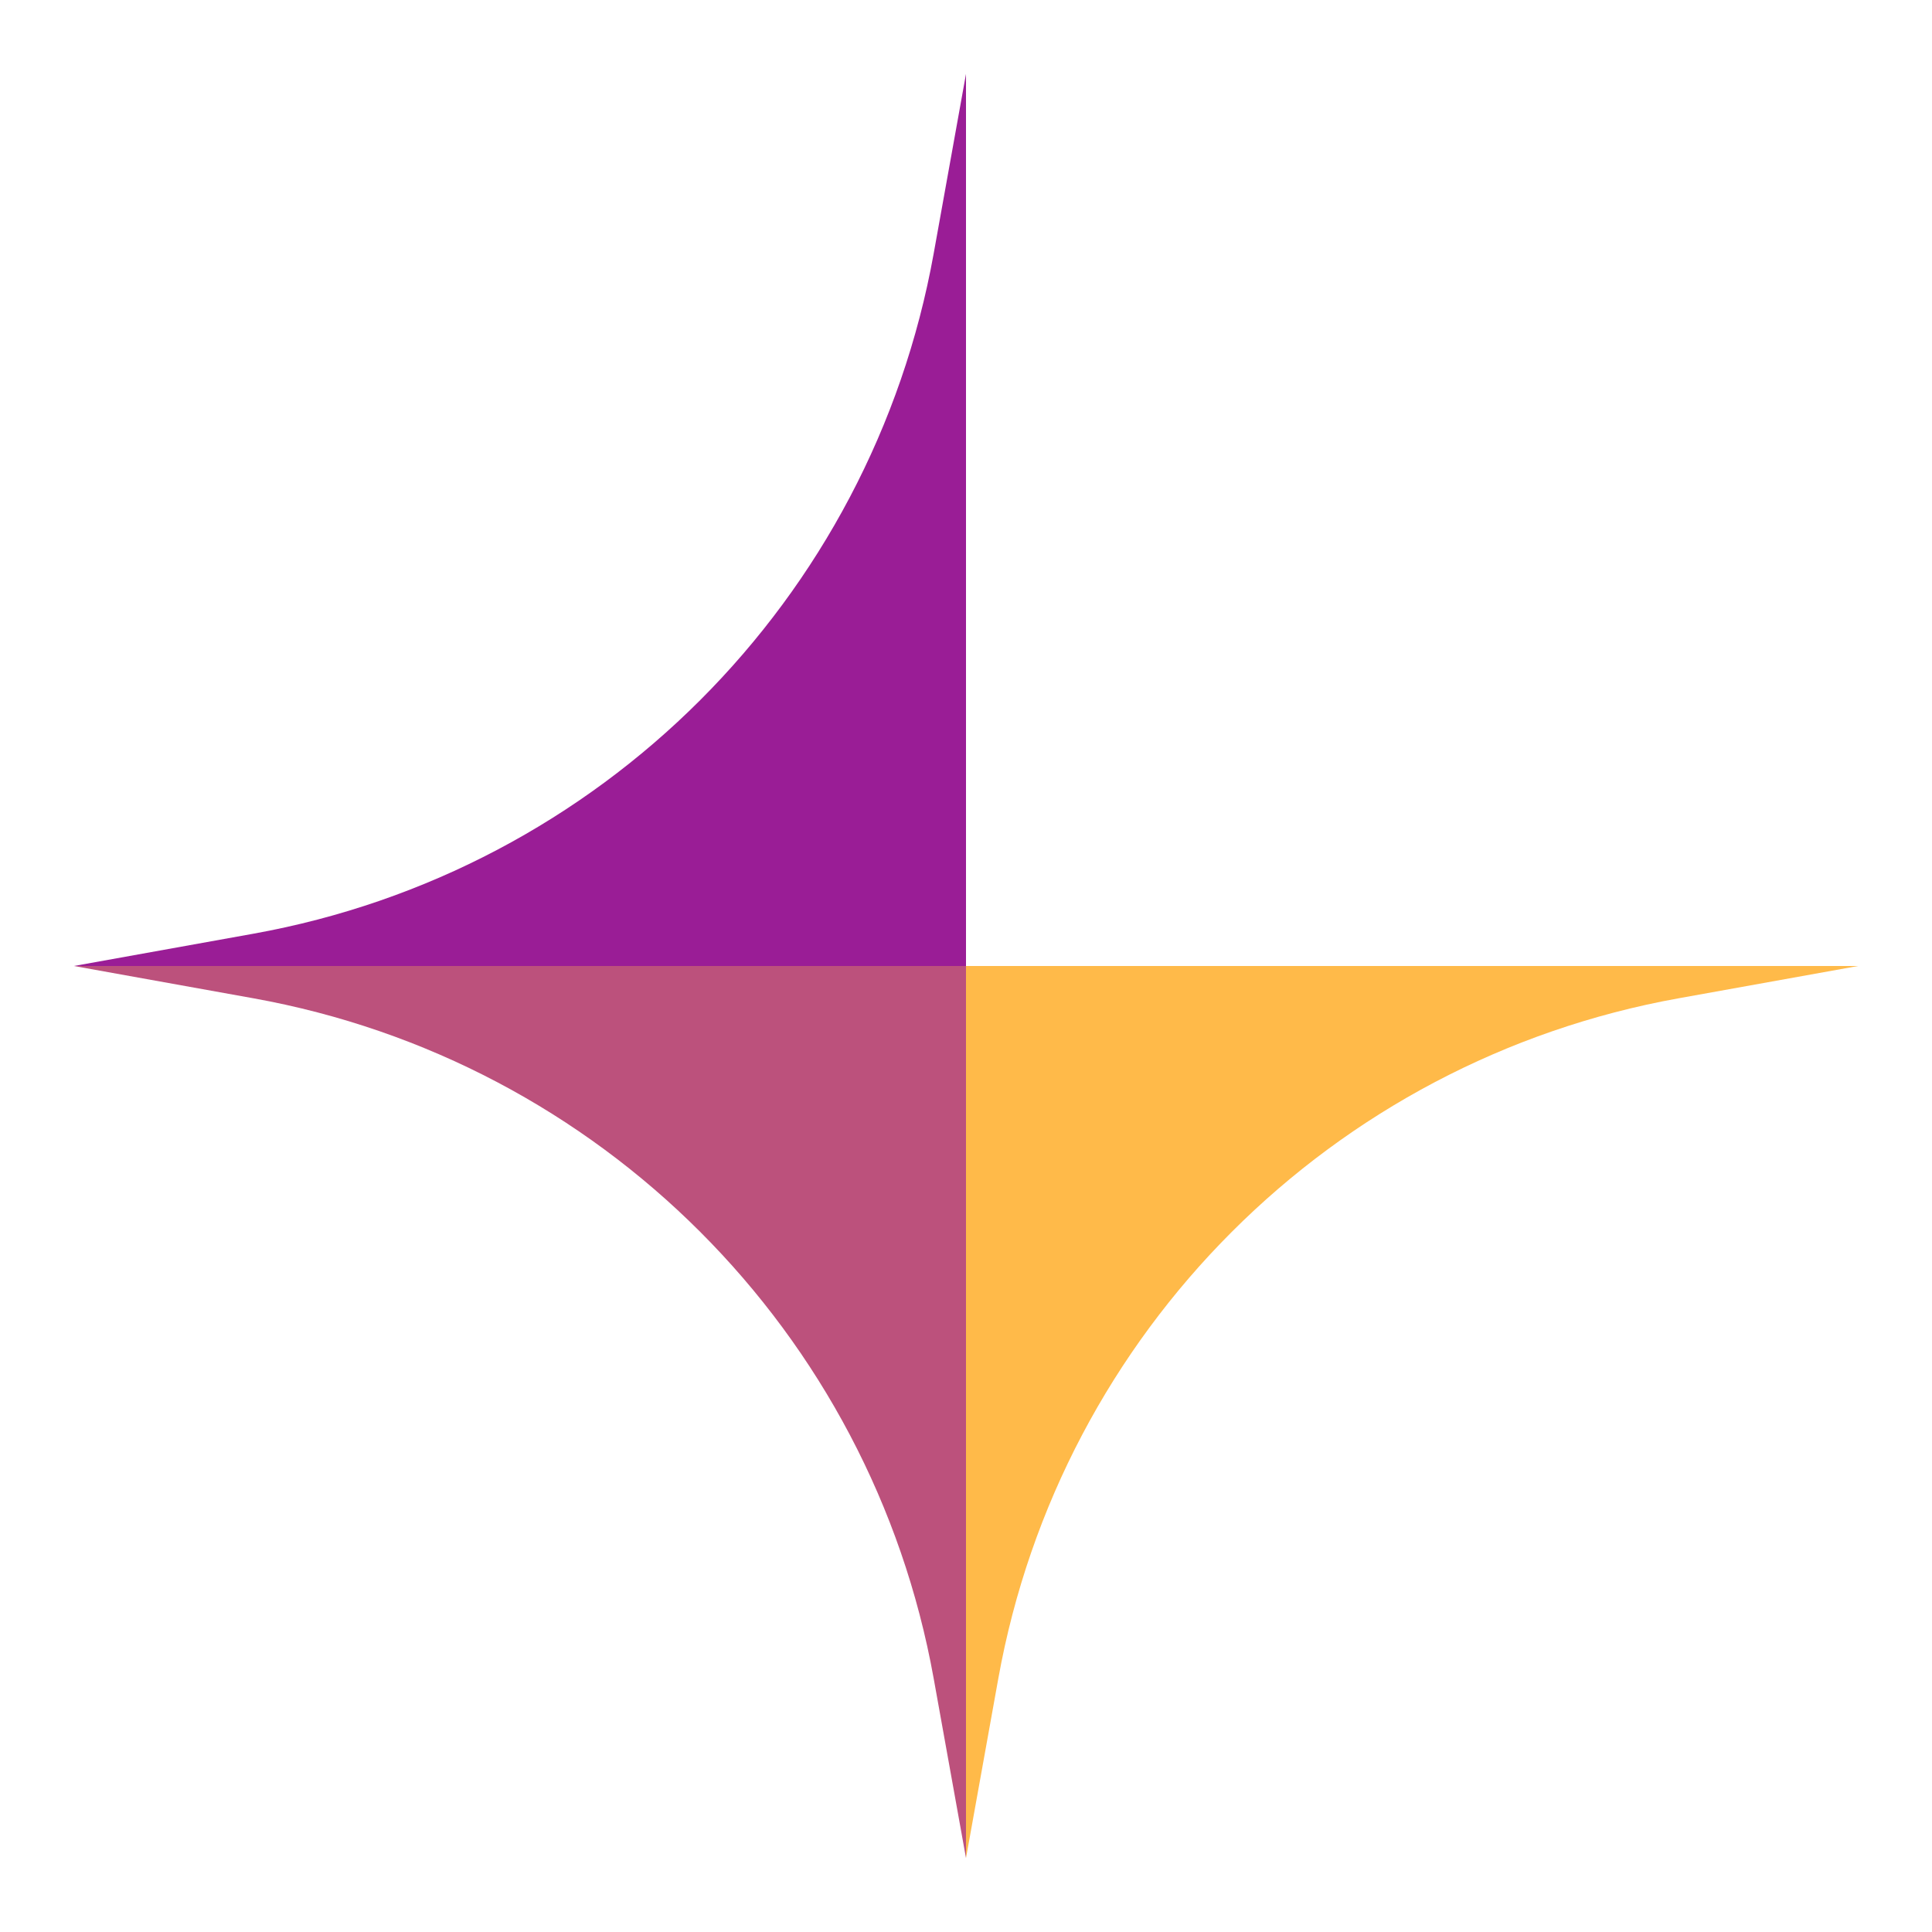
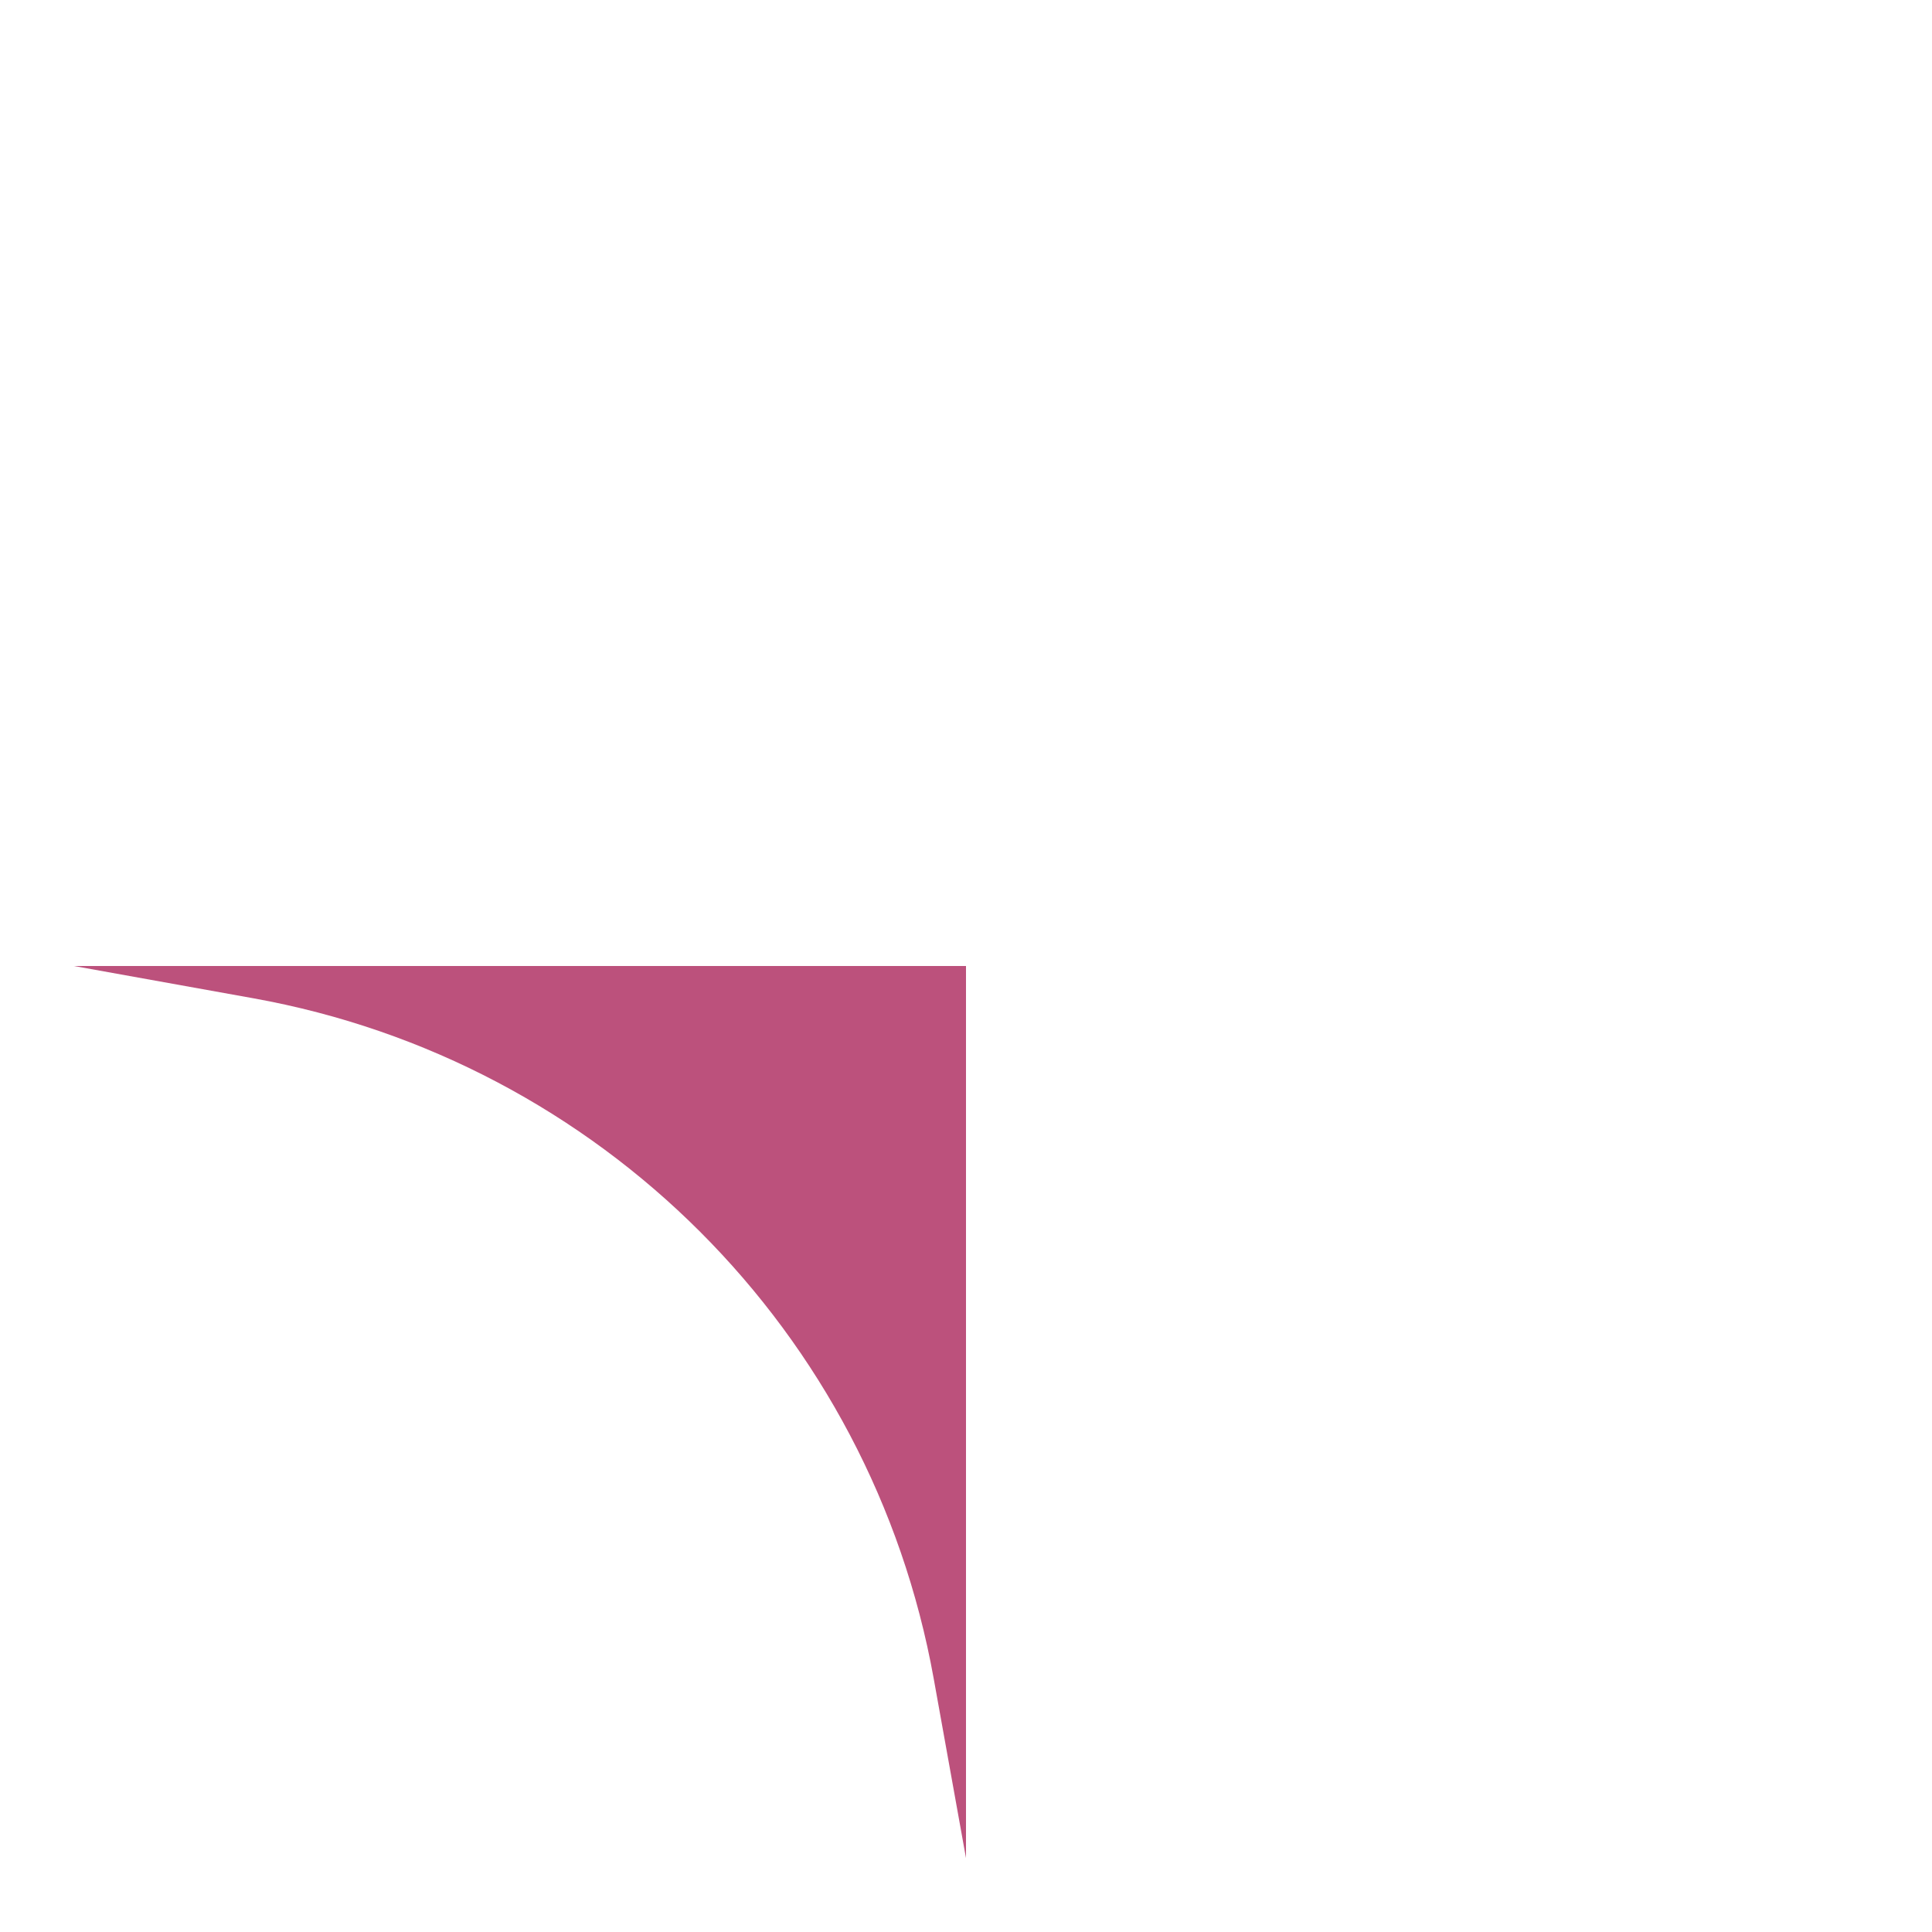
<svg xmlns="http://www.w3.org/2000/svg" id="Layer_1" data-name="Layer 1" viewBox="0 0 1080 1080">
  <defs>
    <style>      .cls-1 {        fill: #ffba49;      }      .cls-2 {        fill: #9a1d96;      }      .cls-3 {        fill: #bc517c;      }    </style>
  </defs>
  <path class="cls-3" d="M41.31,540l100.38,18.06c193.74,34.86,345.39,186.5,380.25,380.25l18.06,100.38v-498.69H41.31Z" />
-   <path class="cls-2" d="M540,41.31l-18.06,100.38c-34.86,193.74-186.5,345.39-380.25,380.25l-100.38,18.06h498.69V41.31Z" />
-   <path class="cls-1" d="M540,1038.69l18.06-100.38c34.86-193.74,186.5-345.39,380.25-380.25l100.38-18.06h-498.69v498.69Z" />
</svg>